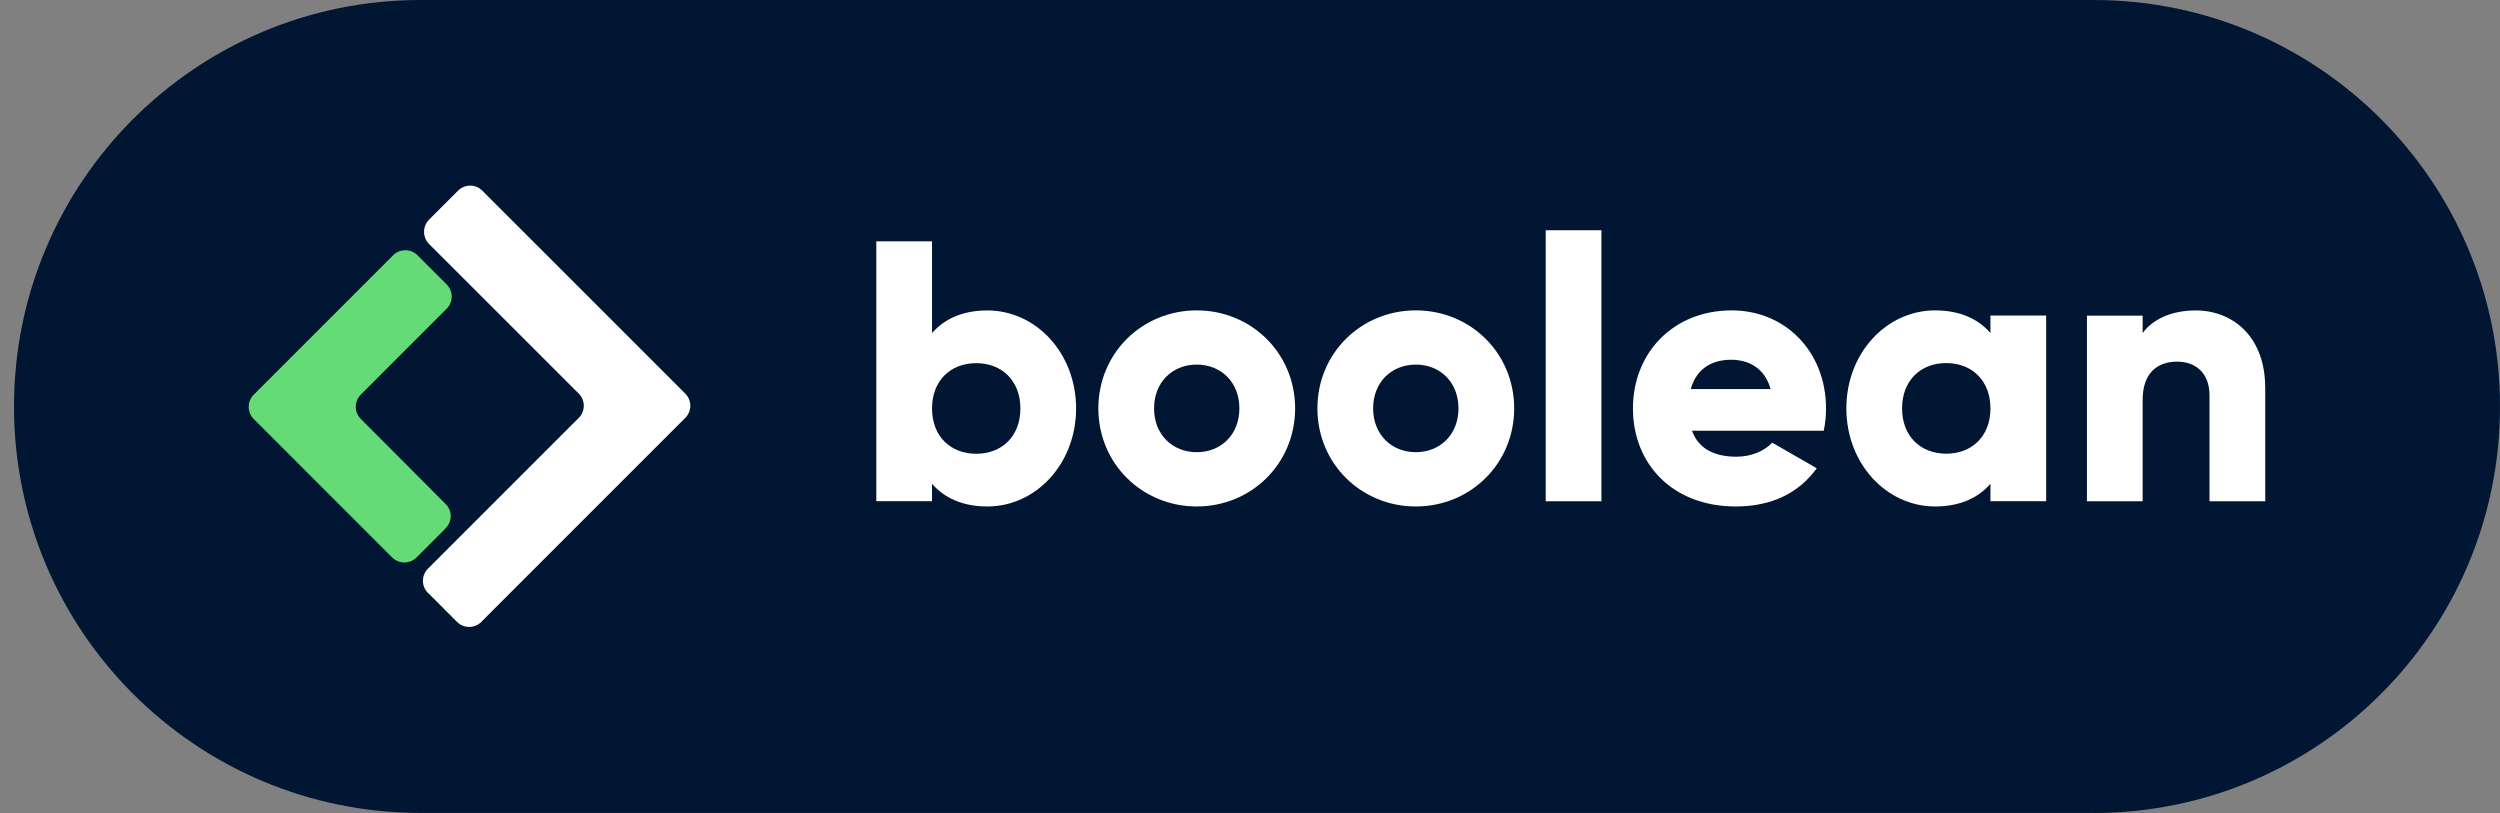
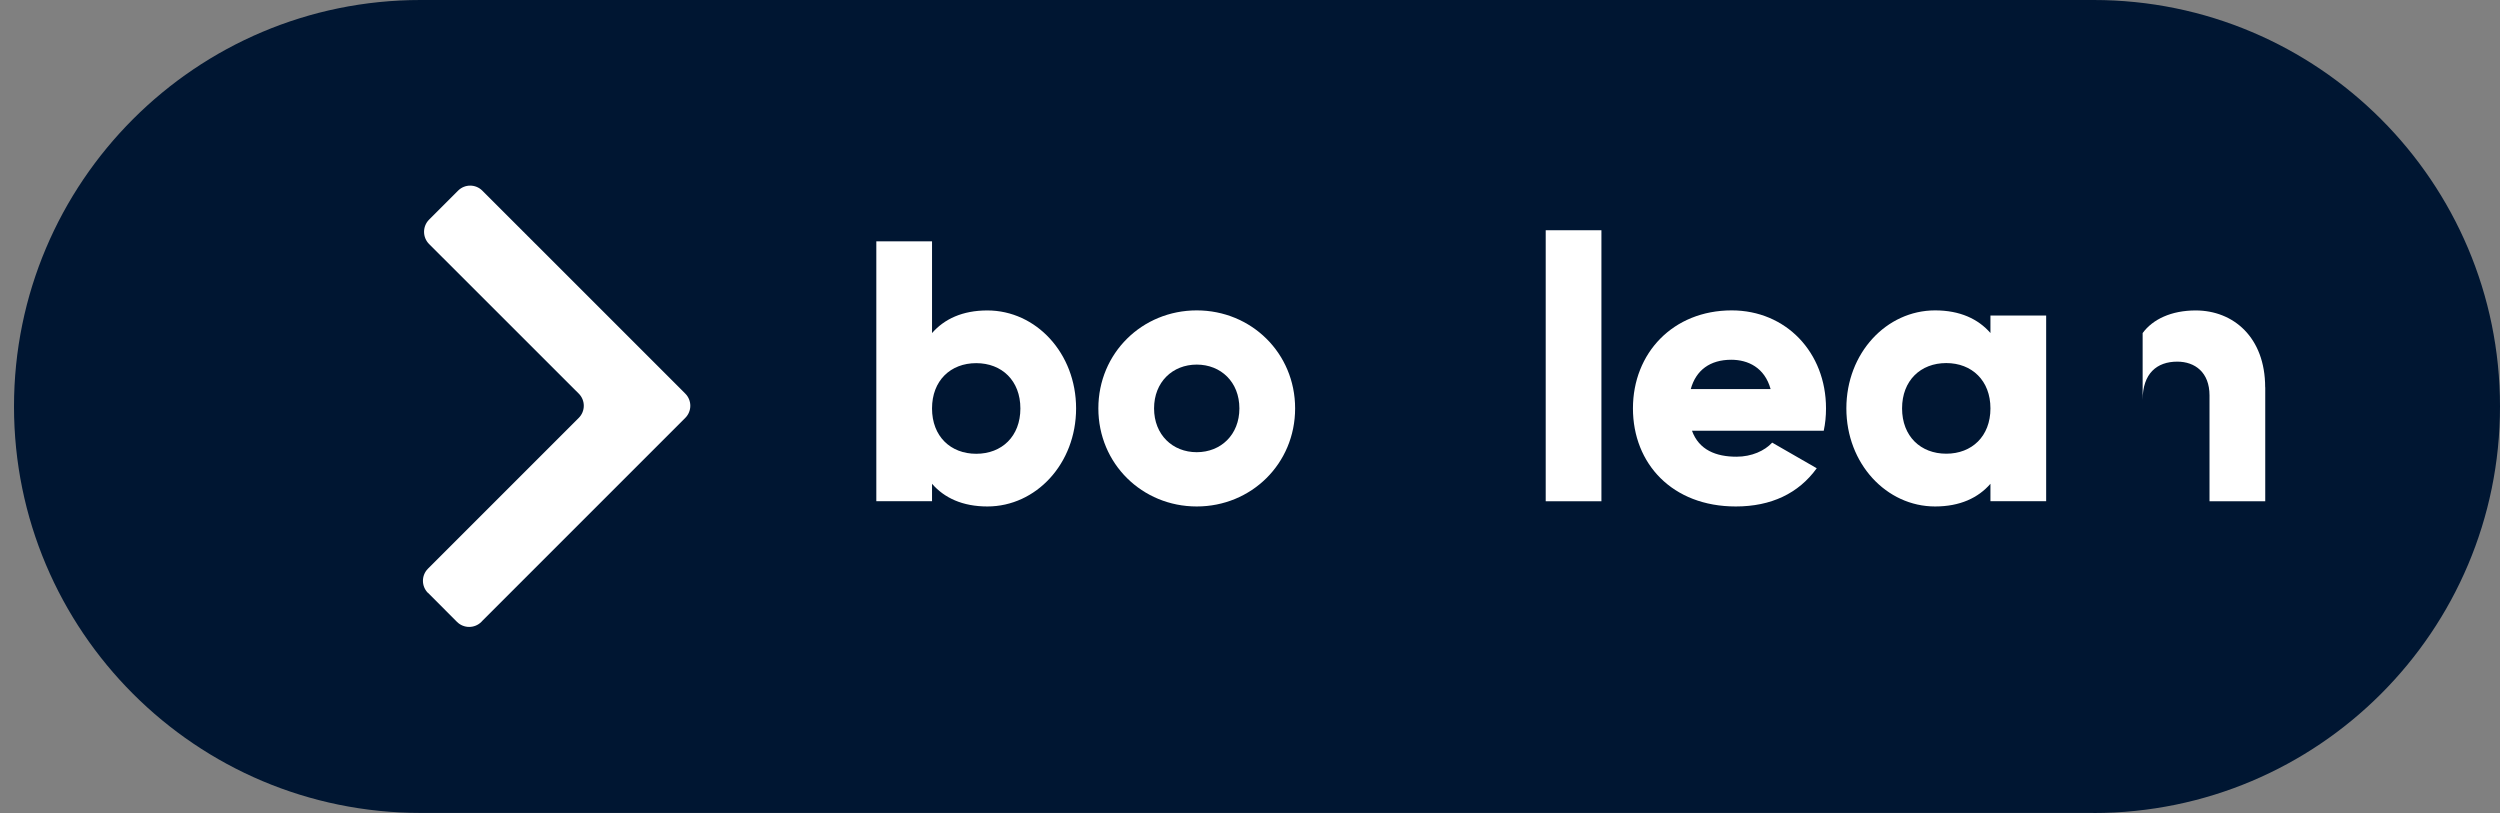
<svg xmlns="http://www.w3.org/2000/svg" width="123" height="40" viewBox="0 0 123 40" fill="none">
  <rect x="0" y="0" width="123" height="40" fill="#808080" stroke="none" />
  <path d="M103 39.996H20.689C9.643 39.996 0.689 31.042 0.689 20C0.689 8.958 9.643 0 20.689 0H103.004C114.046 0 123 8.954 123 20C123 31.046 114.046 40 103 40" fill="#001632" />
-   <path d="M21.928 25.99L20.493 27.426C20.163 27.756 19.628 27.756 19.294 27.426L12.485 20.616C12.154 20.286 12.154 19.748 12.485 19.418L19.343 12.559C19.673 12.229 20.211 12.229 20.541 12.559L21.976 13.995C22.306 14.325 22.306 14.863 21.976 15.189L21.809 15.356L17.752 19.414C17.421 19.744 17.421 20.282 17.752 20.612L21.924 24.796C22.258 25.126 22.258 25.66 21.924 25.99" fill="#65DB78" />
  <path d="M21.06 29.169L22.484 30.597C22.815 30.927 23.352 30.927 23.683 30.597L23.731 30.545L33.716 20.56C34.046 20.23 34.046 19.696 33.716 19.366L23.731 9.381C23.401 9.05 22.866 9.05 22.536 9.381L21.108 10.809C20.782 11.139 20.782 11.673 21.108 12.003L28.248 19.14L28.475 19.366C28.805 19.696 28.805 20.23 28.475 20.56L21.056 27.979C20.726 28.309 20.726 28.843 21.056 29.173" fill="white" />
  <path d="M52.944 20.093C52.944 22.815 50.971 24.918 48.579 24.918C47.355 24.918 46.457 24.495 45.856 23.802V24.659H43.115V11.873H45.856V16.387C46.461 15.694 47.355 15.274 48.579 15.274C50.971 15.274 52.944 17.374 52.944 20.096M50.203 20.096C50.203 18.728 49.291 17.867 48.03 17.867C46.769 17.867 45.856 18.724 45.856 20.096C45.856 21.469 46.769 22.326 48.03 22.326C49.291 22.326 50.203 21.469 50.203 20.096Z" fill="white" />
  <path d="M54.039 20.093C54.039 17.37 56.197 15.271 58.879 15.271C61.561 15.271 63.72 17.37 63.72 20.093C63.72 22.815 61.565 24.918 58.879 24.918C56.194 24.918 54.039 22.815 54.039 20.093ZM60.978 20.093C60.978 18.794 60.066 17.938 58.879 17.938C57.692 17.938 56.78 18.794 56.78 20.093C56.78 21.391 57.692 22.248 58.879 22.248C60.066 22.248 60.978 21.391 60.978 20.093Z" fill="white" />
-   <path d="M64.817 20.093C64.817 17.37 66.972 15.271 69.658 15.271C72.343 15.271 74.498 17.37 74.498 20.093C74.498 22.815 72.343 24.918 69.658 24.918C66.972 24.918 64.817 22.815 64.817 20.093ZM71.757 20.093C71.757 18.794 70.845 17.938 69.658 17.938C68.471 17.938 67.558 18.794 67.558 20.093C67.558 21.391 68.475 22.248 69.658 22.248C70.841 22.248 71.757 21.391 71.757 20.093Z" fill="white" />
  <path d="M78.79 11.328H76.049V24.662H78.79V11.328Z" fill="white" />
  <path d="M85.437 22.47C86.186 22.47 86.824 22.177 87.191 21.777L89.384 23.038C88.486 24.28 87.136 24.918 85.4 24.918C82.277 24.918 80.341 22.815 80.341 20.093C80.341 17.37 82.314 15.271 85.2 15.271C87.867 15.271 89.84 17.333 89.84 20.093C89.84 20.479 89.803 20.842 89.728 21.191H83.245C83.59 22.14 84.428 22.47 85.433 22.47M87.114 19.143C86.82 18.082 86.001 17.7 85.177 17.7C84.135 17.7 83.441 18.212 83.186 19.143H87.114Z" fill="white" />
  <path d="M100.671 15.527V24.659H97.93V23.802C97.329 24.495 96.431 24.918 95.207 24.918C92.815 24.918 90.841 22.815 90.841 20.093C90.841 17.37 92.815 15.271 95.207 15.271C96.427 15.271 97.325 15.69 97.93 16.384V15.523H100.671V15.527ZM97.93 20.093C97.93 18.724 97.017 17.863 95.756 17.863C94.495 17.863 93.582 18.72 93.582 20.093C93.582 21.465 94.495 22.322 95.756 22.322C97.017 22.322 97.93 21.465 97.93 20.093Z" fill="white" />
-   <path d="M111.45 19.054V24.663H108.708V19.455C108.708 18.32 107.993 17.793 107.121 17.793C106.116 17.793 105.418 18.375 105.418 19.674V24.663H102.677V15.53H105.418V16.387C105.912 15.712 106.824 15.274 108.03 15.274C109.873 15.274 111.446 16.588 111.446 19.054" fill="white" />
+   <path d="M111.45 19.054V24.663H108.708V19.455C108.708 18.32 107.993 17.793 107.121 17.793C106.116 17.793 105.418 18.375 105.418 19.674V24.663H102.677H105.418V16.387C105.912 15.712 106.824 15.274 108.03 15.274C109.873 15.274 111.446 16.588 111.446 19.054" fill="white" />
</svg>